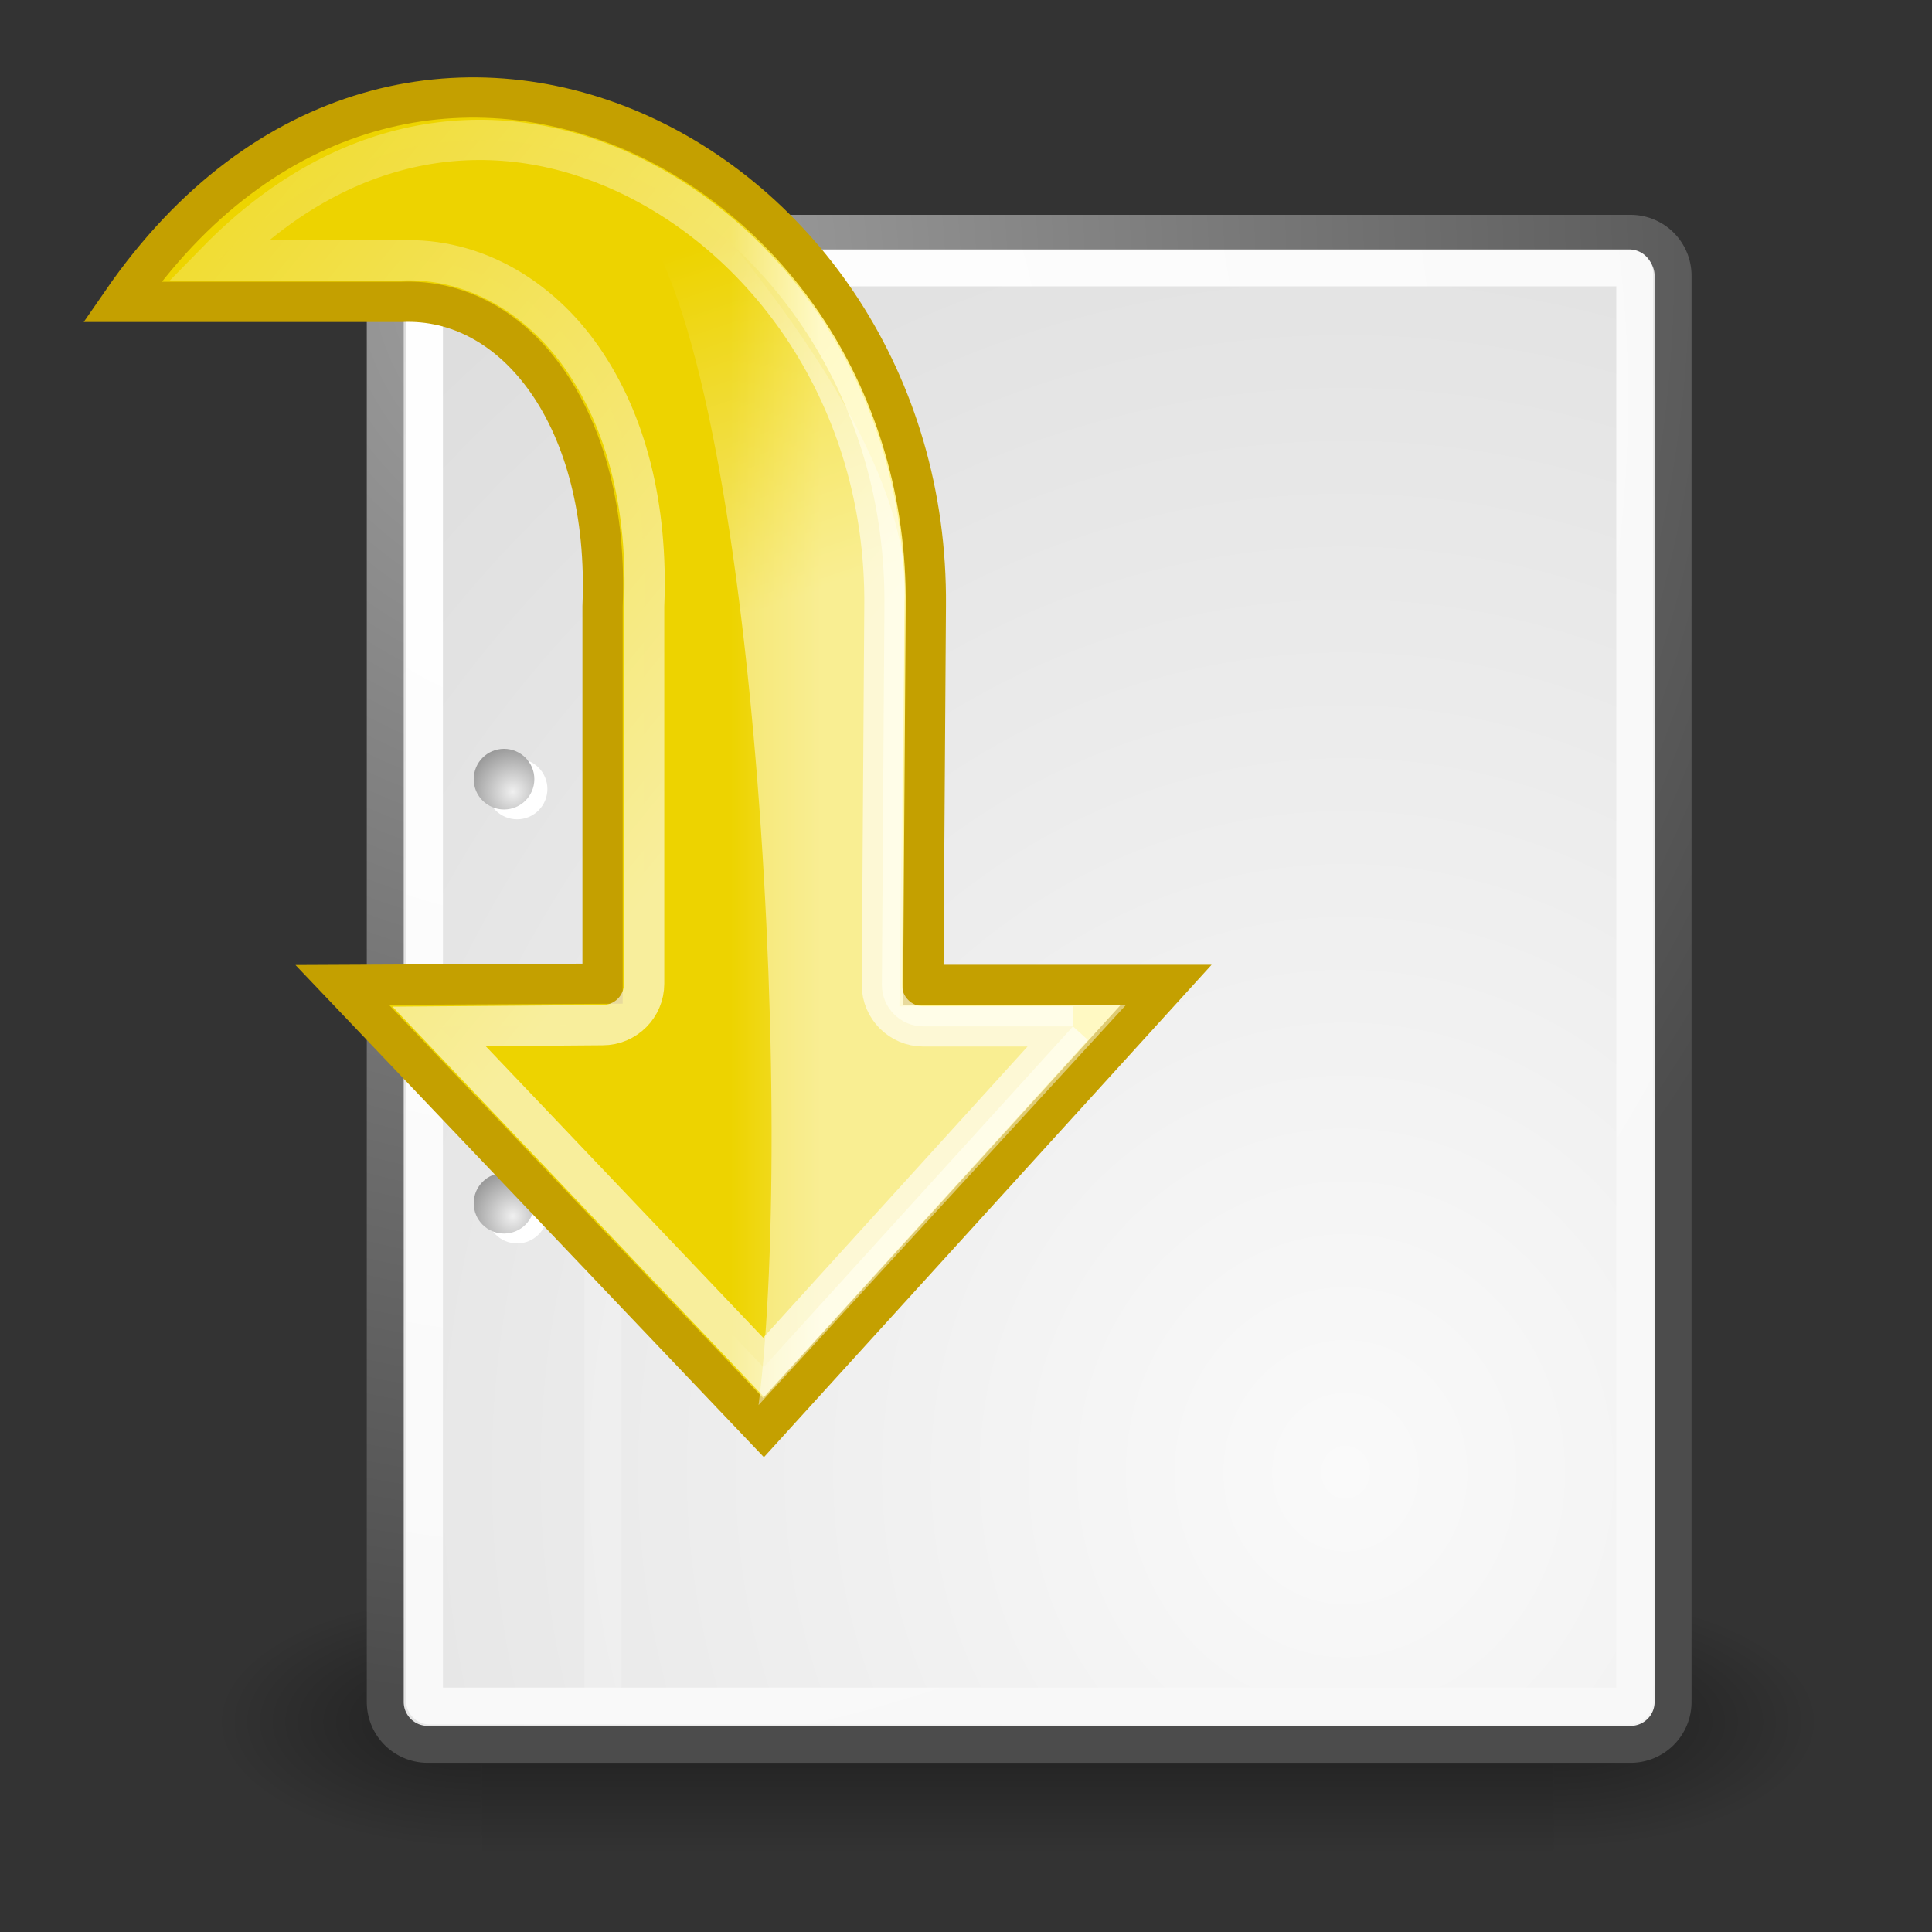
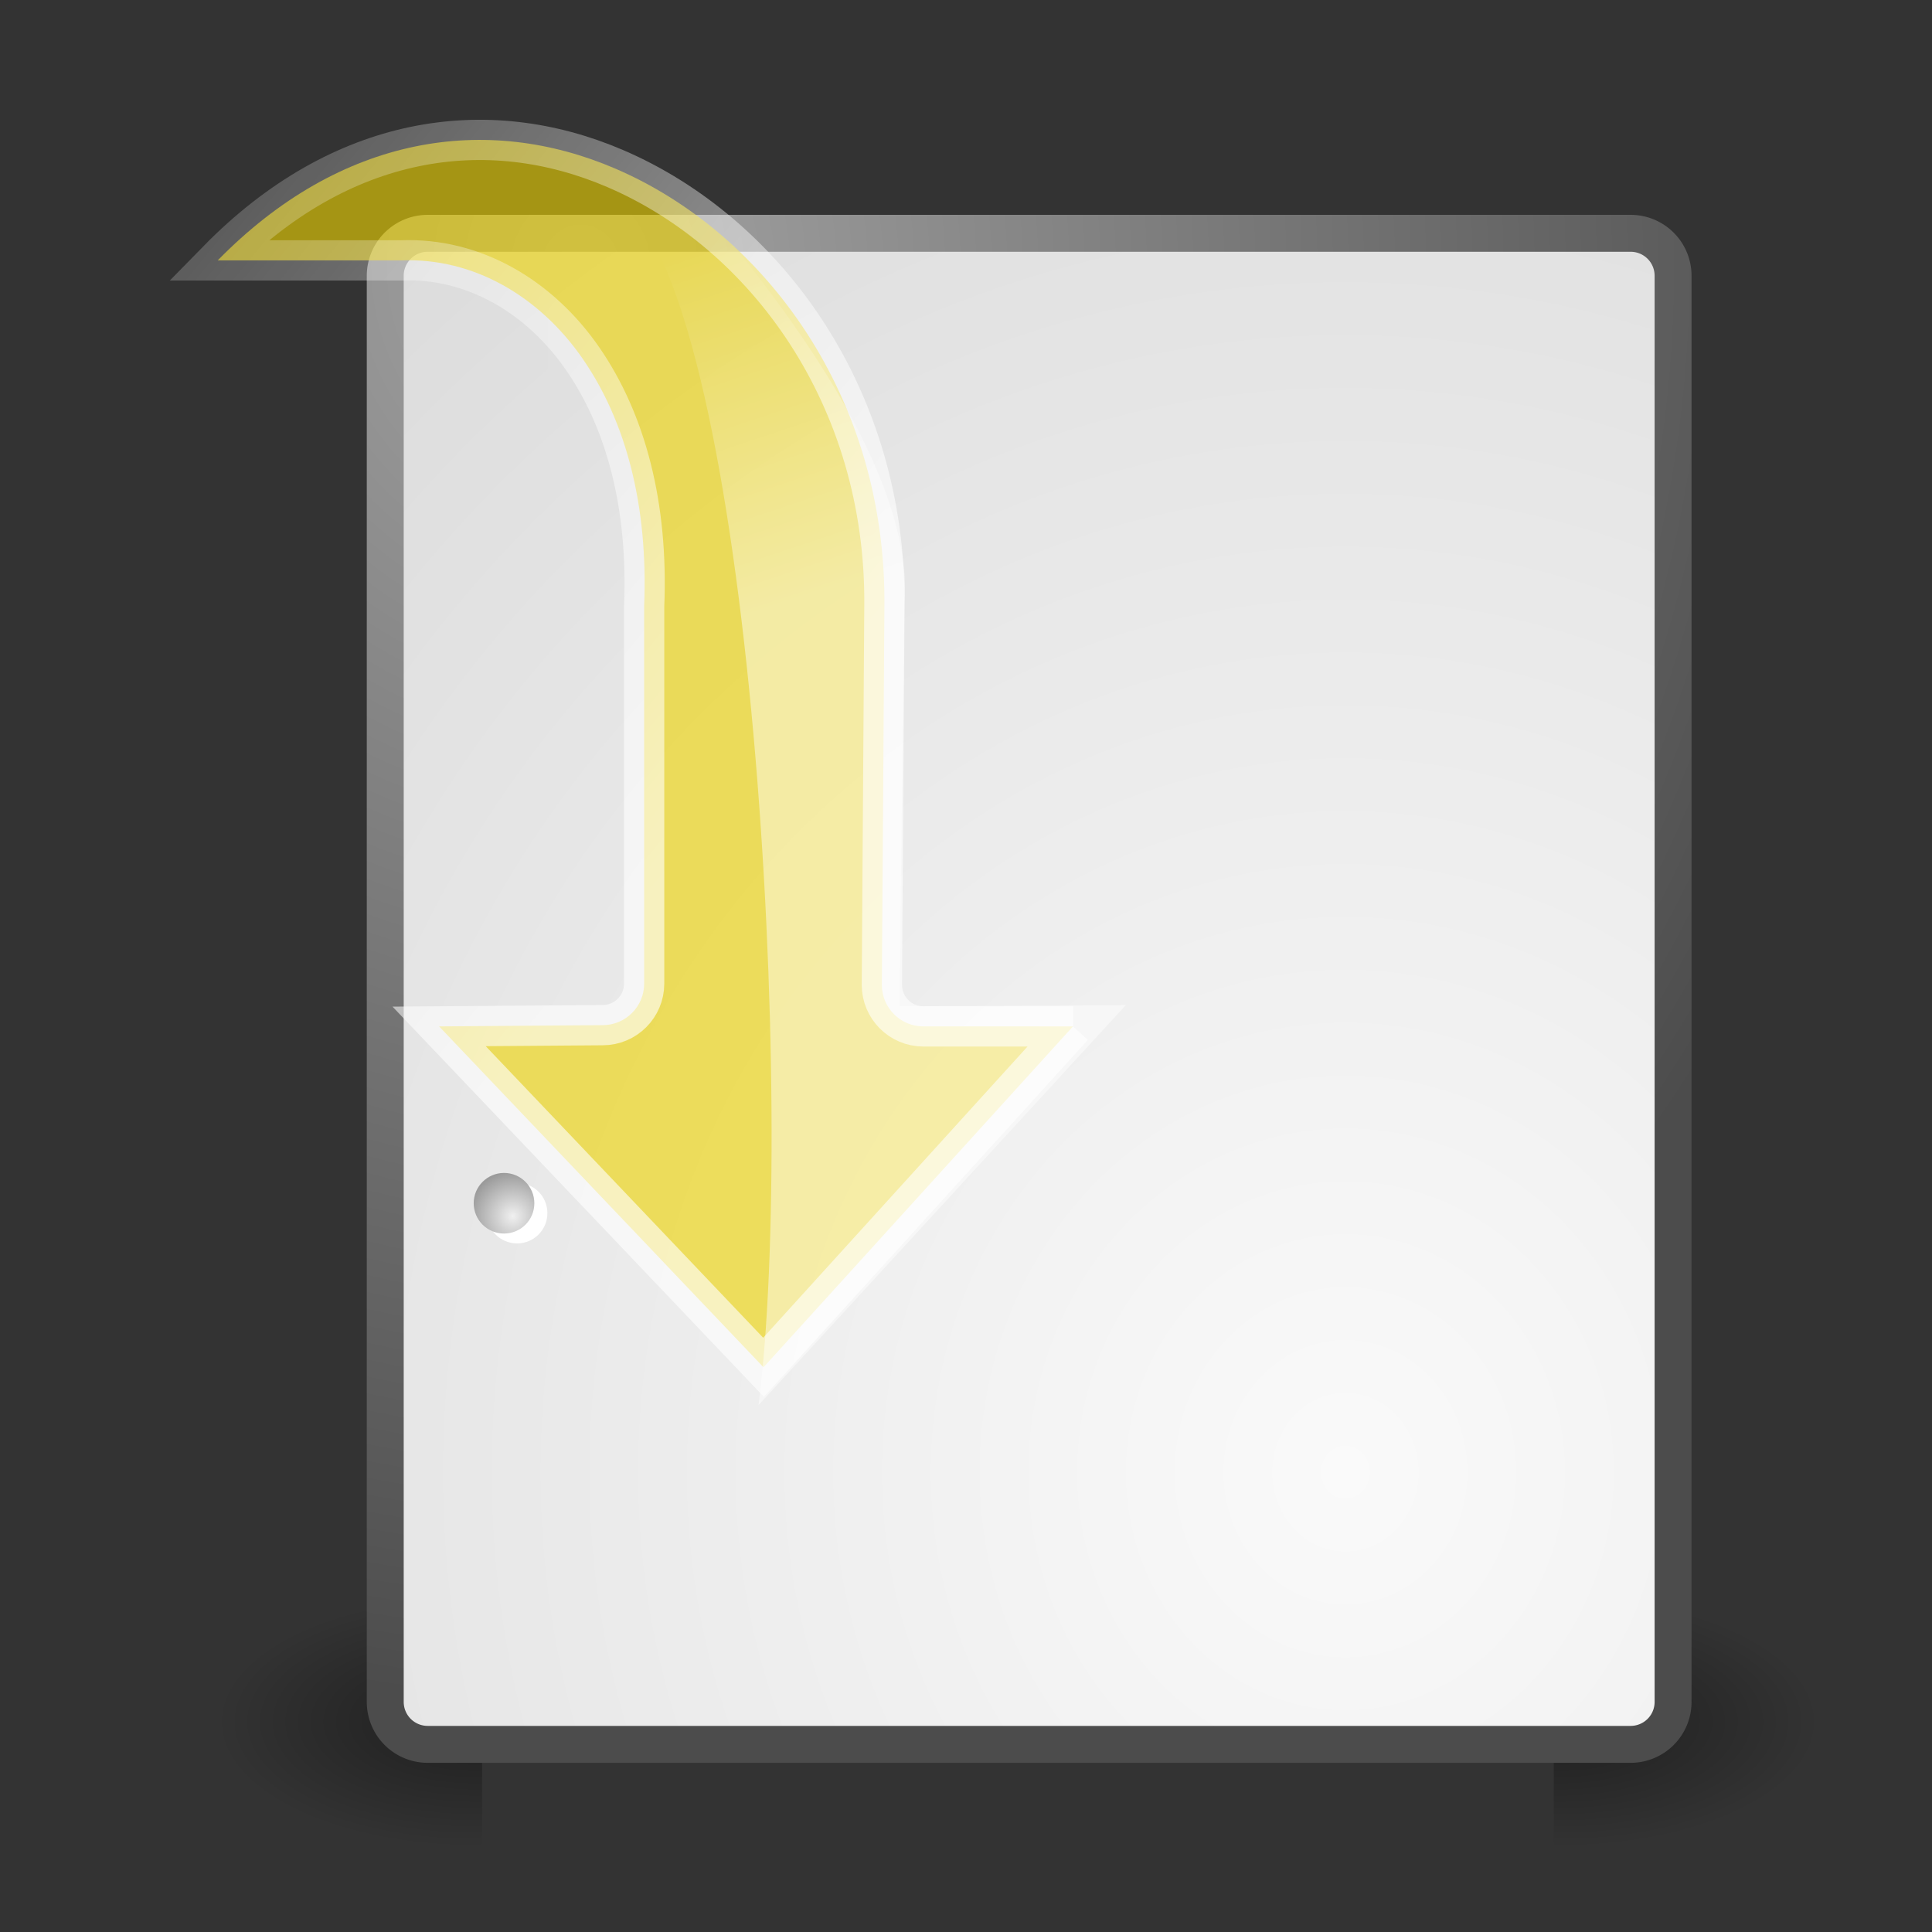
<svg xmlns="http://www.w3.org/2000/svg" xmlns:xlink="http://www.w3.org/1999/xlink" viewBox="0 0 512 512">
  <rect x="0" y="0" width="512" height="512" fill="#333333" stroke="none" />
  <defs>
    <linearGradient xlink:href="#3" id="4" y1="23.22" x1="33.938" y2="26.09" gradientUnits="userSpaceOnUse" x2="42.562" />
    <linearGradient id="3">
      <stop style="stop-color:#fff" />
      <stop offset="1" style="stop-color:#fff;stop-opacity:0" />
    </linearGradient>
    <linearGradient xlink:href="#3" id="5" y1="22.75" x1="31.25" y2="44.582" gradientUnits="userSpaceOnUse" x2="49.09" />
    <linearGradient gradientTransform="matrix(.693 0 0-.685 11.47 38.638)" id="0" y1="20.91" y2="24.18" gradientUnits="userSpaceOnUse" x2="0">
      <stop style="stop-color:#edd400" />
      <stop offset="1" style="stop-color:#fff492" />
    </linearGradient>
    <linearGradient id="2">
      <stop />
      <stop offset="1" style="stop-opacity:0" />
    </linearGradient>
    <linearGradient gradientTransform="matrix(2.774 0 0 1.97-1892.18-872.89)" id="1" y1="366.65" y2="609.5" gradientUnits="userSpaceOnUse" x2="0">
      <stop style="stop-opacity:0" />
      <stop offset=".5" />
      <stop offset="1" style="stop-opacity:0" />
    </linearGradient>
    <radialGradient cx="605.71" cy="486.65" gradientTransform="matrix(-2.774 0 0 1.97 112.76-872.89)" xlink:href="#2" id="B" r="117.14" gradientUnits="userSpaceOnUse" />
    <radialGradient cx="20.892" cy="64.57" r="5.257" id="C" gradientUnits="userSpaceOnUse" xlink:href="#A" />
    <radialGradient cx="605.71" cy="486.65" gradientTransform="matrix(2.774 0 0 1.97-1891.63-872.89)" xlink:href="#2" id="D" r="117.14" gradientUnits="userSpaceOnUse" />
    <radialGradient cx="20.892" cy="114.57" r="5.256" id="A" gradientUnits="userSpaceOnUse">
      <stop style="stop-color:#f0f0f0" />
      <stop offset="1" style="stop-color:#9a9a9a" />
    </radialGradient>
    <radialGradient cx="9.412" cy="30.3" xlink:href="#A" id="7" r="1.207" gradientUnits="userSpaceOnUse" />
    <radialGradient cx="33.967" cy="35.737" gradientTransform="scale(.96 1.041)" id="9" r="86.71" gradientUnits="userSpaceOnUse">
      <stop style="stop-color:#fafafa" />
      <stop offset="1" style="stop-color:#bbb" />
    </radialGradient>
    <radialGradient cx="8.824" cy="3.756" gradientTransform="matrix(.968 0 0 1.033 3.354.646)" id="6" r="37.752" gradientUnits="userSpaceOnUse">
      <stop style="stop-color:#a3a3a3" />
      <stop offset="1" style="stop-color:#4c4c4c" />
    </radialGradient>
    <radialGradient cx="8.144" cy="7.268" gradientTransform="matrix(.968 0 0 1.033 3.354.646)" id="8" r="38.16" gradientUnits="userSpaceOnUse">
      <stop style="stop-color:#fff" />
      <stop offset="1" style="stop-color:#f8f8f8" />
    </radialGradient>
    <radialGradient cx="9.412" cy="18.811" xlink:href="#C" id="E" r="1.208" gradientUnits="userSpaceOnUse" />
  </defs>
  <g transform="matrix(.212 0 0 .145 458.32 443.84)">
-     <path d="m-1559.25-150.7h1339.63v478.36h-1339.63z" style="fill:url(#1);opacity:.402" />
+     <path d="m-1559.25-150.7h1339.63h-1339.63z" style="fill:url(#1);opacity:.402" />
    <path d="m-219.62-150.68c0 0 0 478.33 0 478.33 142.87.9 345.4-107.17 345.4-239.2 0-132.03-159.44-239.13-345.4-239.13" style="fill:url(#D);opacity:.402" />
    <path d="m-1559.25-150.68c0 0 0 478.33 0 478.33-142.87.9-345.4-107.17-345.4-239.2 0-132.03 159.44-239.13 345.4-239.13" style="fill:url(#B);opacity:.402" />
  </g>
  <g transform="matrix(9.786 0 0 9.786 37.469 26.14)" style="display:block;stroke-linecap:round;stroke-linejoin:round">
    <path d="m7.753 3.647h32.577a1.149 1.149 0 0 1 1.149 1.149v38.622a1.149 1.149 0 0 1 -1.149 1.149h-32.577a1.149 1.149 0 0 1 -1.149 -1.149v-38.622a1.149 1.149 0 0 1 1.149 -1.149" style="fill:url(#9);stroke:url(#6)" />
-     <path d="m7.815 4.584h32.478a.149 .149 0 0 1 .149 .149v38.648a.149 .149 0 0 1 -.149 .149h-32.478a.149 .149 0 0 1 -.149 -.149v-38.648a.149 .149 0 0 1 .149 -.149" style="fill:none;stroke:url(#8)" />
  </g>
  <g transform="matrix(2.248 0 0 2.248 92.4 67.31)" style="fill:#fff">
    <path d="m23.428 113.07c0 1.973-1.6 3.572-3.573 3.572-1.974 0-3.573-1.6-3.573-3.572 0-1.974 1.6-3.573 3.573-3.573 1.973 0 3.573 1.6 3.573 3.573" />
-     <path d="m23.428 63.07c0 1.973-1.6 3.573-3.573 3.573-1.974 0-3.573-1.6-3.573-3.573 0-1.974 1.6-3.573 3.573-3.573 1.973 0 3.573 1.6 3.573 3.573" />
  </g>
  <g transform="matrix(9.786 0 0 9.786 43.795 25.766)">
    <path d="m9.995 29.952c0 .453-.367.82-.821.82-.453 0-.821-.367-.821-.82 0-.453.367-.821.821-.821.453 0 .821.367.821.821" style="fill:url(#7)" />
-     <path d="m9.995 18.467c0 .453-.367.821-.821.821-.453 0-.821-.367-.821-.821 0-.453.367-.821.821-.821.453 0 .821.367.821.821" style="fill:url(#E)" />
  </g>
  <g transform="matrix(9.786 0 0 9.786 37.469 26.14)" style="fill:none">
    <path d="m11.506 5.494v37.907" style="stroke-opacity:.018;stroke:#fff;stroke-width:.989" />
-     <path d="m12.5 5.02v38.02" style="stroke-opacity:.205;stroke:#fff" />
  </g>
  <g transform="matrix(0-10.667-10.667 0 453.03 522.35)">
    <g style="display:block">
-       <path d="m24.5 13.5l-11 10 11 10.469.031-6.469h9.375c4.645-.191 7.692 2.156 7.563 5v.125 6.813c10.22-7.05 3.633-20.08-7.563-19.969l-9.406.063v-6.03z" style="fill:url(#0);stroke:#c4a000" />
      <path d="m23.469 15.813l-8.469 7.688 8.469 8.06.031-4.063c0-.569.462-1.031 1.031-1.031h9.375c2.505-.103 4.602.455 6.156 1.531 1.545 1.07 2.507 2.71 2.438 4.5 0 .011.001.021 0 .031v.094 4.438c3.125-3.062 3.651-6.682 2.281-9.875-1.599-3.728-5.679-6.738-10.875-6.688l-9.406.063c-.569 0-1.031-.462-1.031-1.031v-3.719z" style="fill:#edd400;opacity:.61;stroke:url(#5)" />
    </g>
    <path d="m14.06 23.625c7.333-.938 27.1.156 29.875 3.344h2c-3.208-3.104-8.354-7.24-11.938-6.969l-10.03.125.031-5.625-9.938 9.125" style="fill:url(#4);opacity:.45;fill-rule:evenodd" />
  </g>
</svg>